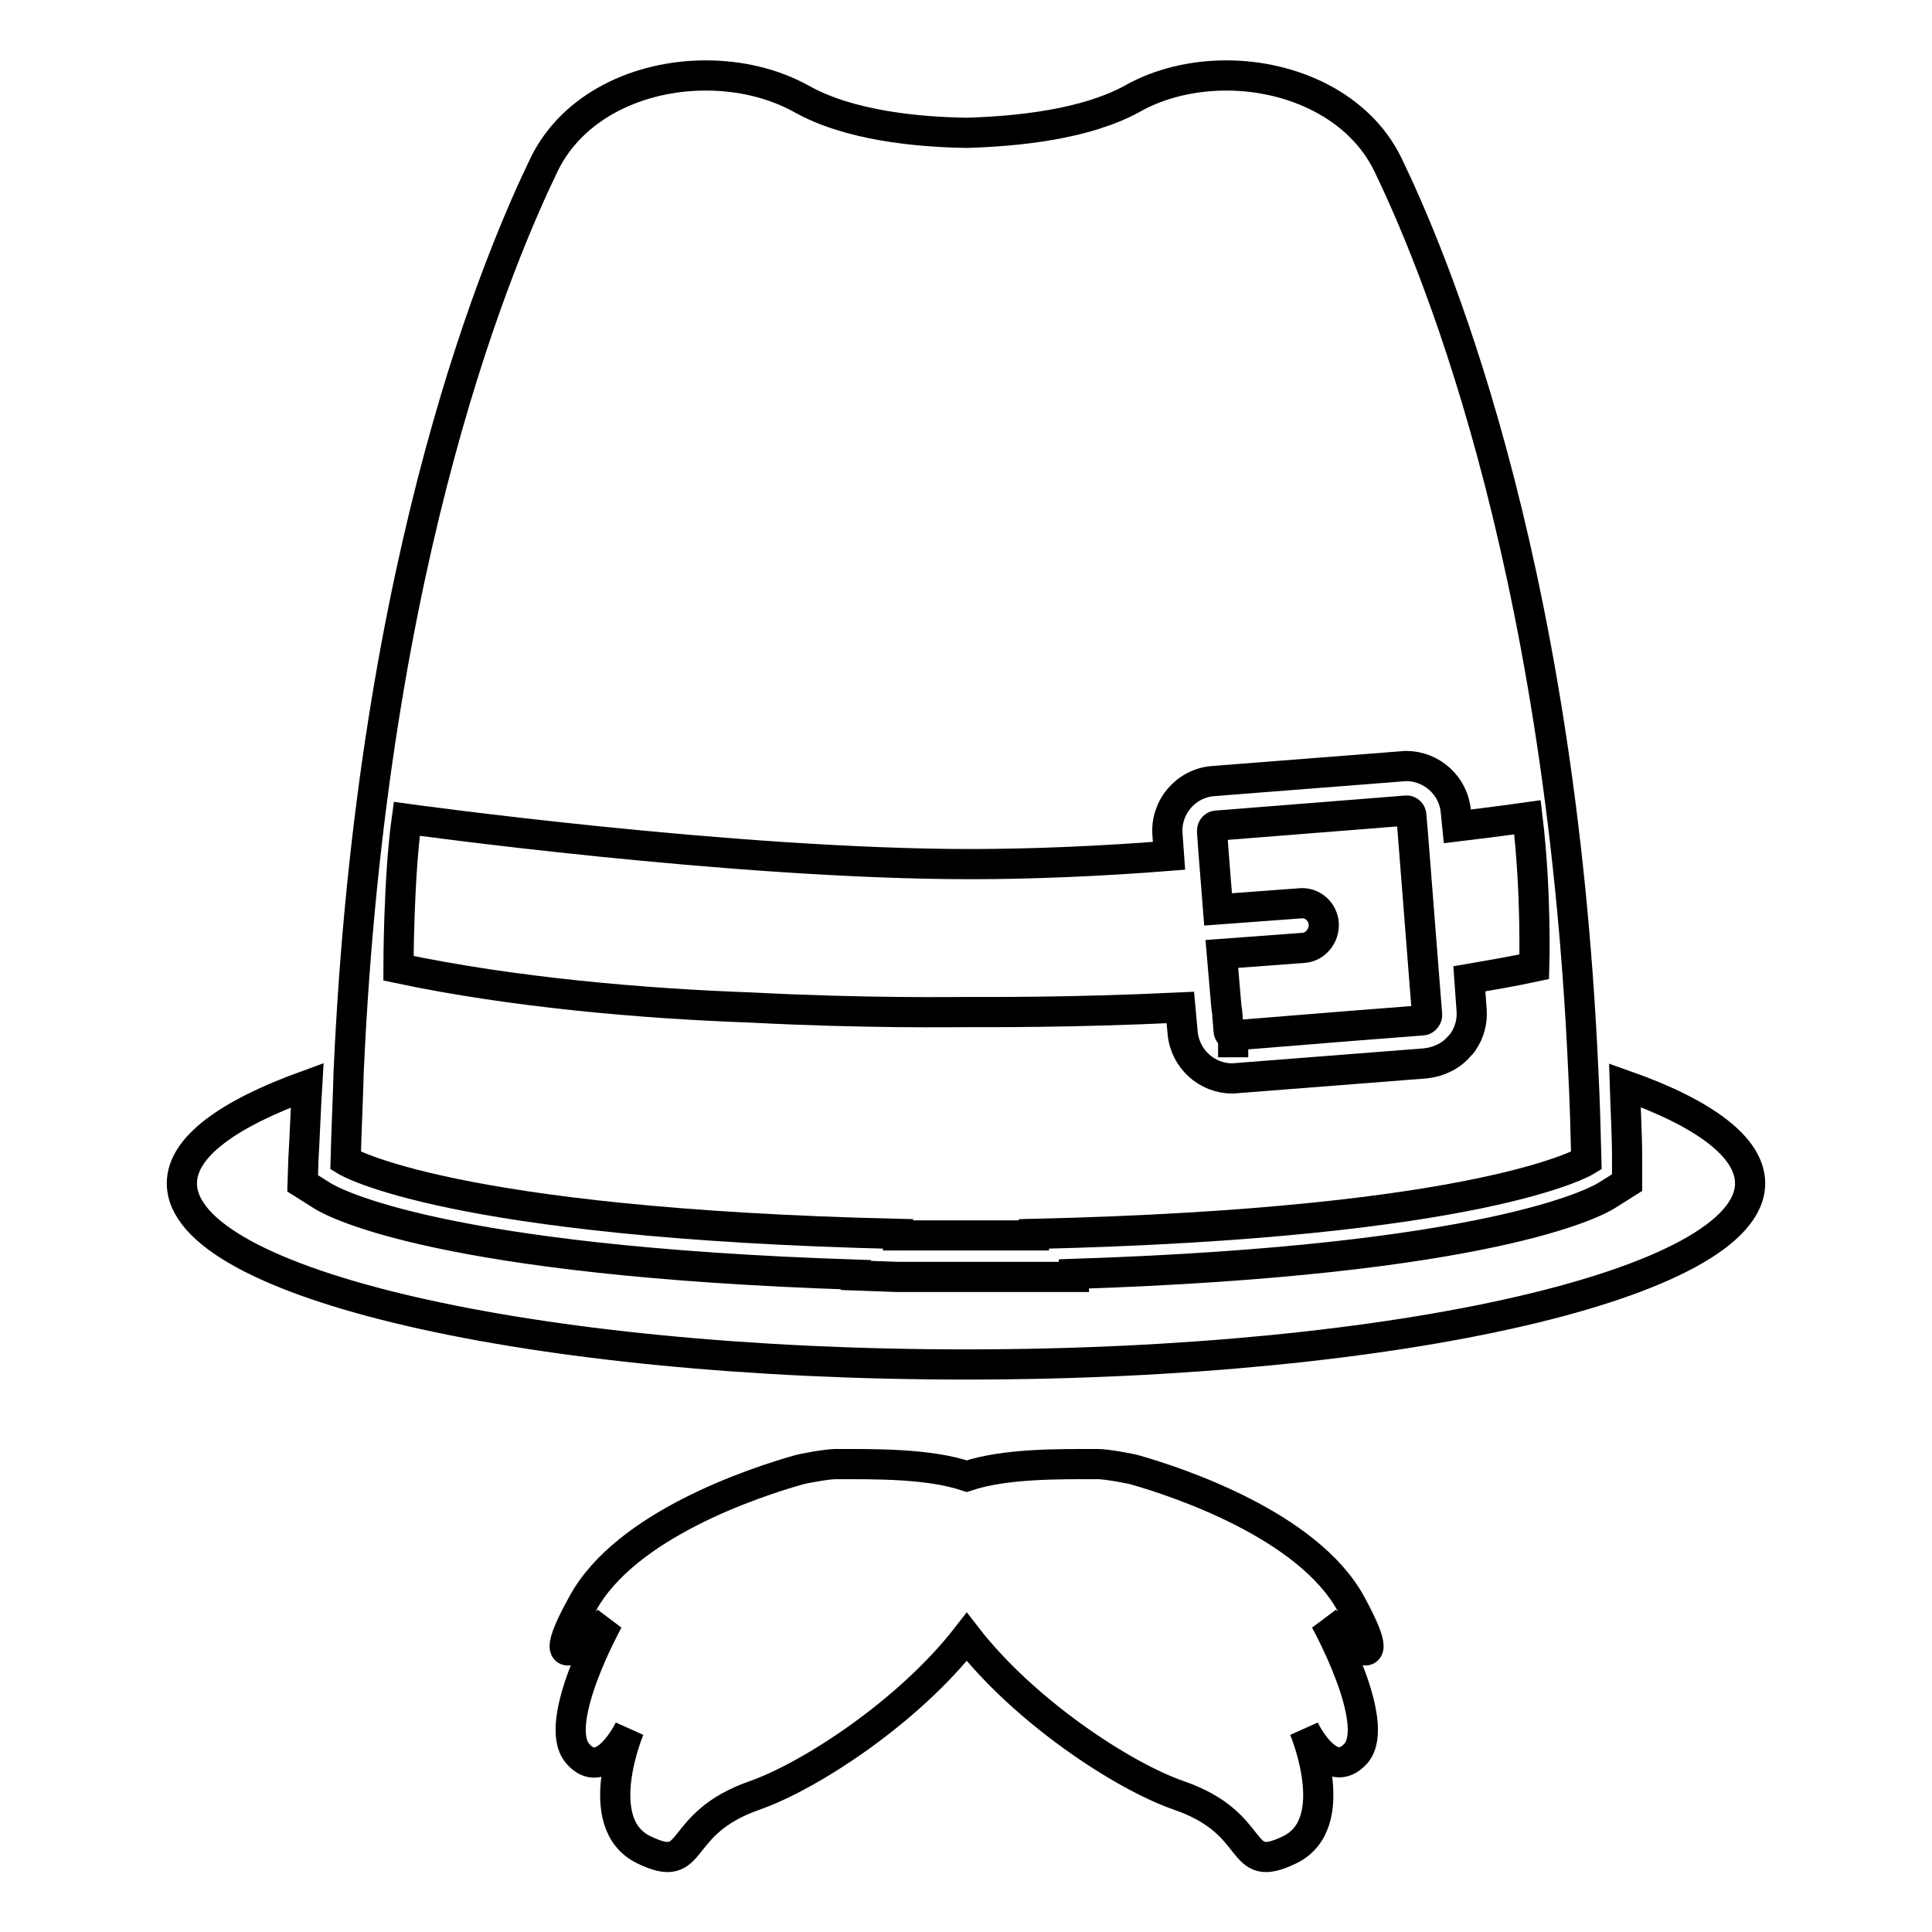
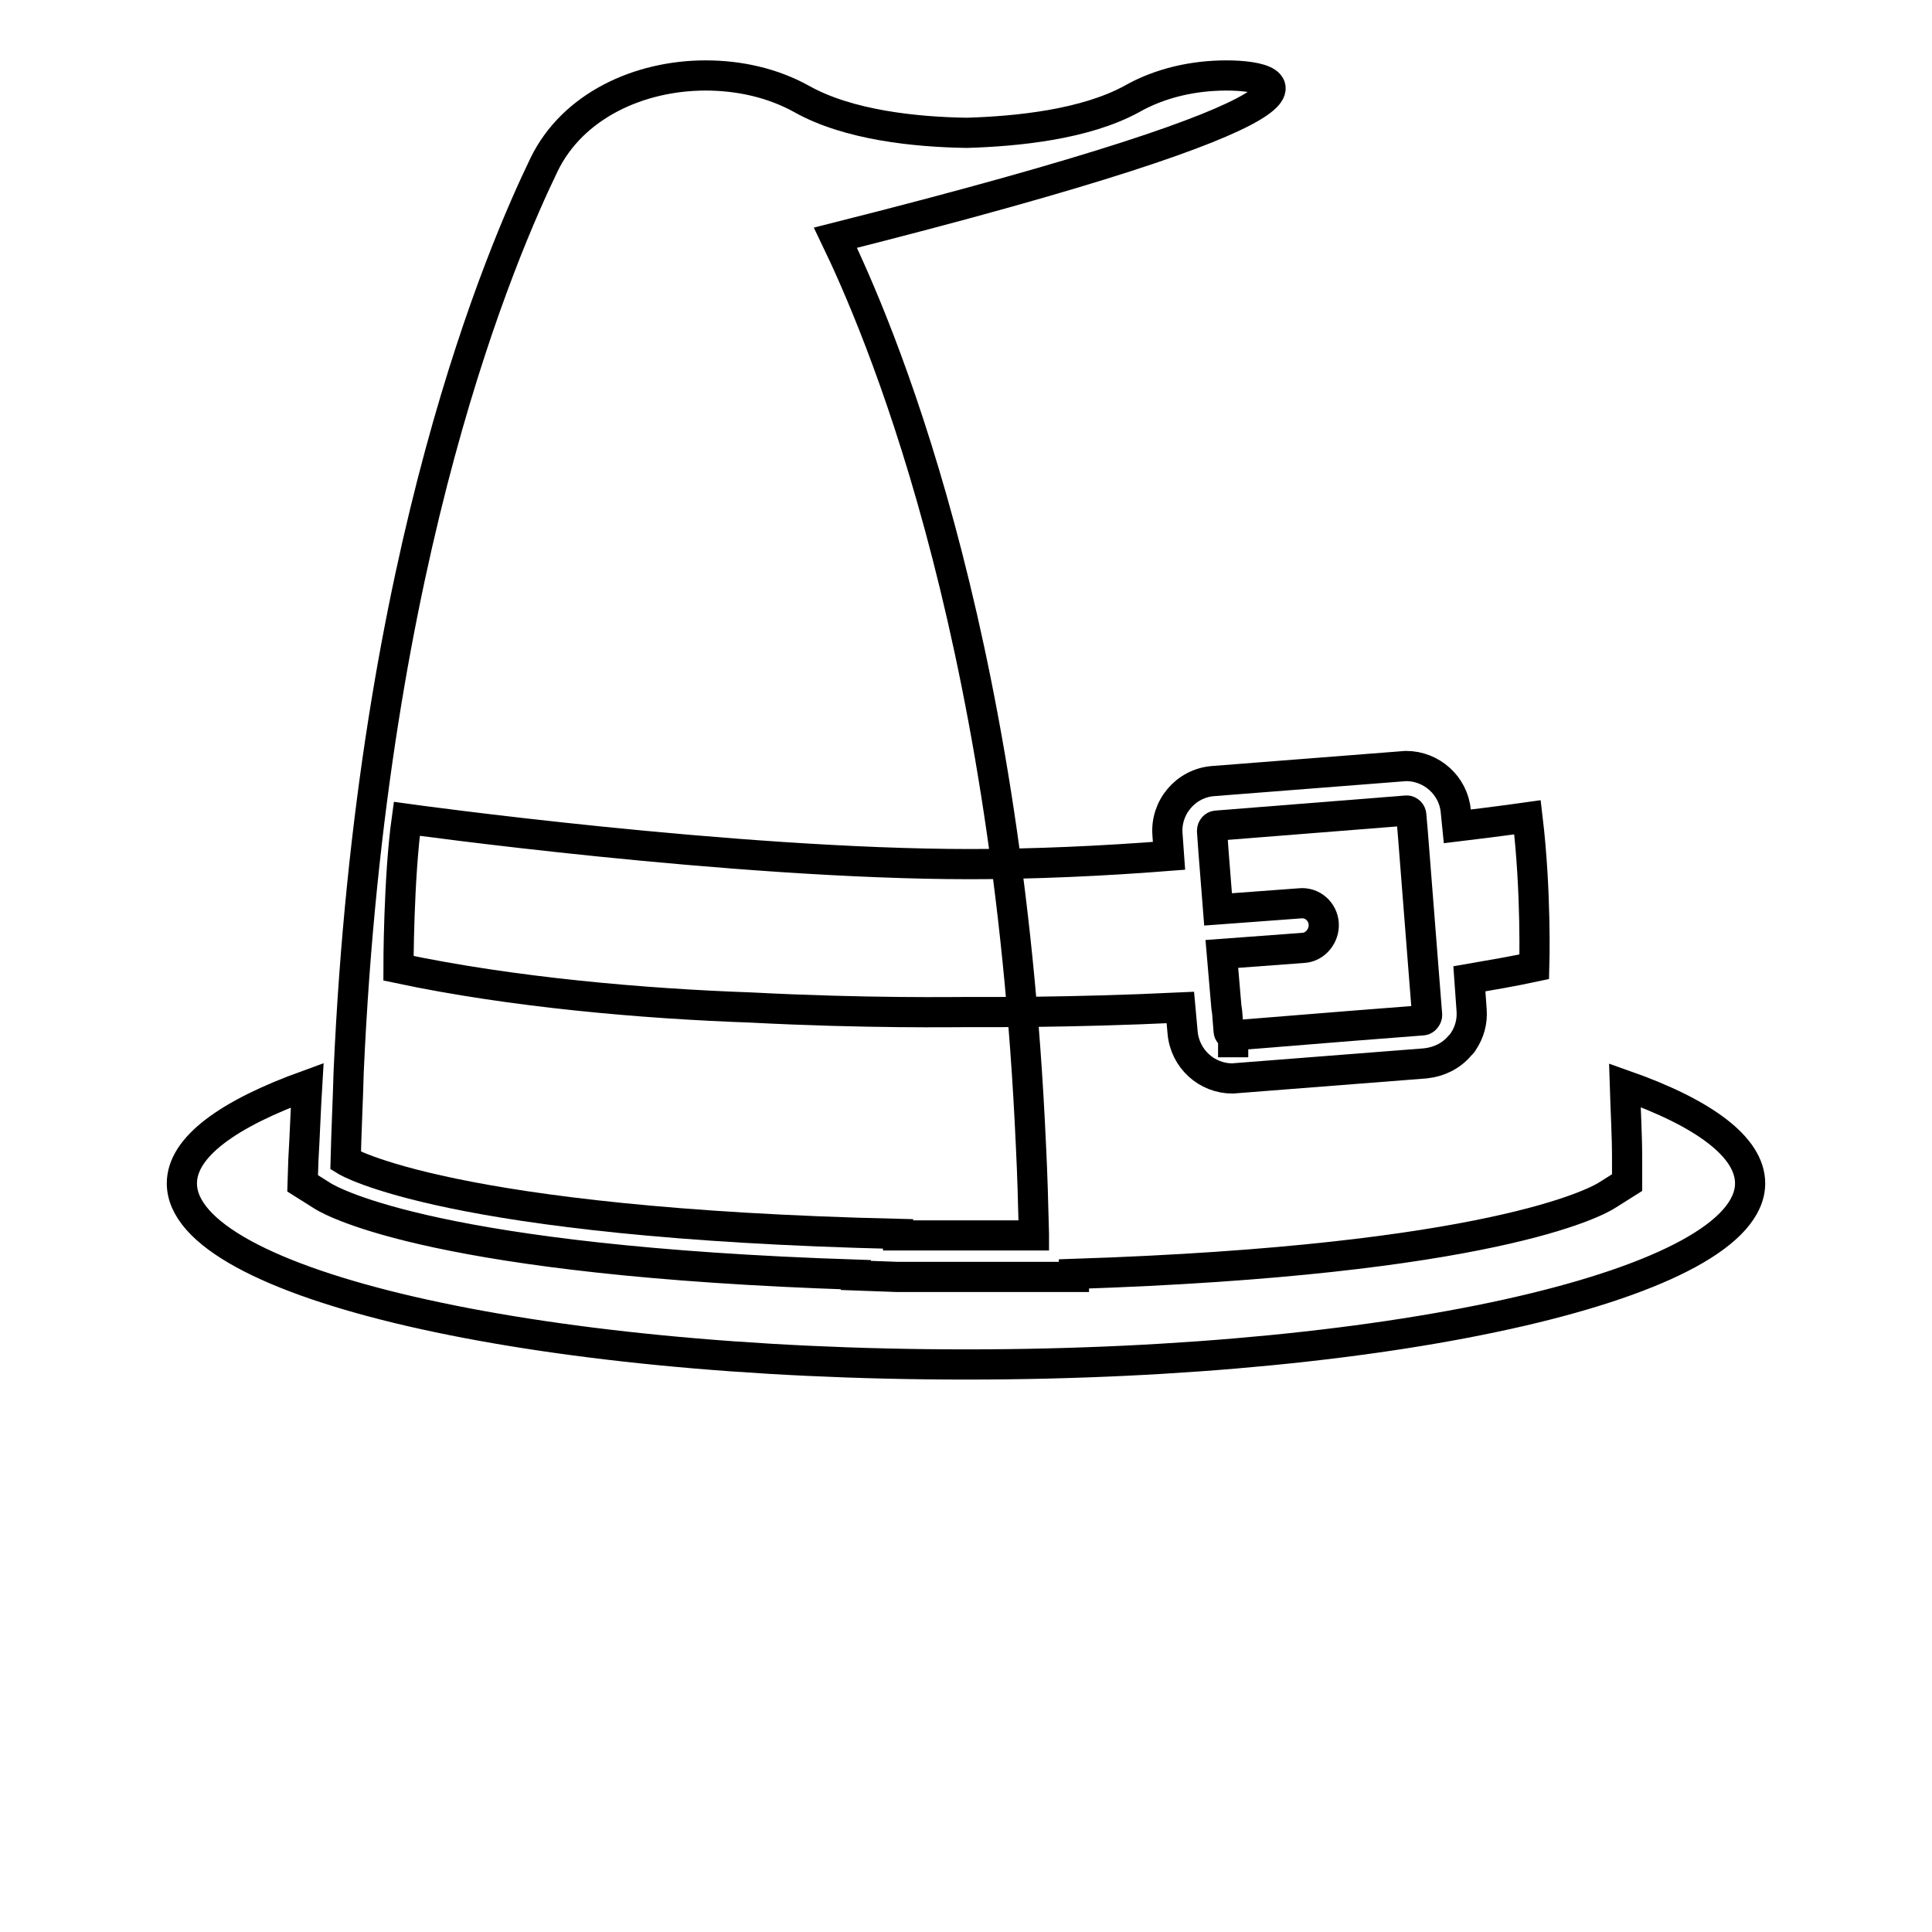
<svg xmlns="http://www.w3.org/2000/svg" version="1.1" x="0px" y="0px" viewBox="0 0 256 256" enable-background="new 0 0 256 256" xml:space="preserve">
  <g>
    <g>
      <g>
        <g>
          <path stroke-width="4" fill-opacity="0" stroke="#000000" d="M40.7,143.8c-10.5,3.8-16.6,8.2-16.6,13c0,13.3,46.5,24,103.9,24c57.4,0,103.9-10.8,103.9-24c0-4.8-6.1-9.3-16.6-13c0.1,3.3,0.3,6.5,0.3,9.8l0,3.1l-2.7,1.7c-1.4,0.9-15.5,8.6-70.6,10.4v0.4h-5.5c-3.1,0-6.1,0-8.9,0c-2.9,0-5.9,0-9,0l-5.5-0.2v-0.1c-55.1-1.8-69.1-9.5-70.6-10.4l-2.7-1.7l0.1-3.1C40.4,150.3,40.5,147.1,40.7,143.8z" />
-           <path stroke-width="4" fill-opacity="0" stroke="#000000" d="M45.8,153.8c0,0,13.4,8.3,73.2,9.7v0.2c3.1,0,6.1,0,9,0c2.9,0,5.9,0,9,0v-0.2c59.8-1.4,73.2-9.7,73.2-9.7c-0.1-4-0.2-7.9-0.4-11.8c-3.1-69.3-20.5-109-25.9-120.2C180.1,14,171.2,10,162.5,10c-4.4,0-8.8,1-12.5,3.1c-6.2,3.4-15.2,4.3-21.9,4.5c-6.7-0.1-15.7-1-21.9-4.5C102.4,11,98,10,93.5,10c-8.8,0-17.6,4-21.4,11.8C66.7,33,49.3,72.7,46.2,142C46.1,145.8,45.9,149.7,45.8,153.8z M52.8,128.3c0,0,0-11.9,1.1-19.8c0,0,43.2,6,74.7,6c8.3,0,17.4-0.4,26.3-1.1l-0.2-2.8c-0.3-3.6,2.4-6.8,6-7.1l25.6-2c3.4,0,6.3,2.6,6.6,6l0.2,2c5.8-0.7,9.3-1.2,9.3-1.2c1.2,10,0.9,19.8,0.9,19.8c-2.8,0.6-5.7,1.1-8.6,1.6l0.3,4.2c0.1,1.5-0.3,2.9-1.1,4.1c-0.1,0.2-0.3,0.4-0.5,0.6c-1.1,1.3-2.7,2.1-4.5,2.3l-25.6,2c-3.4,0-6.3-2.6-6.6-6.1l-0.3-3.3c-14.7,0.7-26.1,0.6-27.9,0.6c-1.9,0-13.7,0.2-29-0.6C85.3,133,67.9,131.5,52.8,128.3z" />
+           <path stroke-width="4" fill-opacity="0" stroke="#000000" d="M45.8,153.8c0,0,13.4,8.3,73.2,9.7v0.2c3.1,0,6.1,0,9,0c2.9,0,5.9,0,9,0v-0.2c-0.1-4-0.2-7.9-0.4-11.8c-3.1-69.3-20.5-109-25.9-120.2C180.1,14,171.2,10,162.5,10c-4.4,0-8.8,1-12.5,3.1c-6.2,3.4-15.2,4.3-21.9,4.5c-6.7-0.1-15.7-1-21.9-4.5C102.4,11,98,10,93.5,10c-8.8,0-17.6,4-21.4,11.8C66.7,33,49.3,72.7,46.2,142C46.1,145.8,45.9,149.7,45.8,153.8z M52.8,128.3c0,0,0-11.9,1.1-19.8c0,0,43.2,6,74.7,6c8.3,0,17.4-0.4,26.3-1.1l-0.2-2.8c-0.3-3.6,2.4-6.8,6-7.1l25.6-2c3.4,0,6.3,2.6,6.6,6l0.2,2c5.8-0.7,9.3-1.2,9.3-1.2c1.2,10,0.9,19.8,0.9,19.8c-2.8,0.6-5.7,1.1-8.6,1.6l0.3,4.2c0.1,1.5-0.3,2.9-1.1,4.1c-0.1,0.2-0.3,0.4-0.5,0.6c-1.1,1.3-2.7,2.1-4.5,2.3l-25.6,2c-3.4,0-6.3-2.6-6.6-6.1l-0.3-3.3c-14.7,0.7-26.1,0.6-27.9,0.6c-1.9,0-13.7,0.2-29-0.6C85.3,133,67.9,131.5,52.8,128.3z" />
          <path stroke-width="4" fill-opacity="0" stroke="#000000" d="M161.4,120.5l10.8-0.8c1.7-0.2,3.1,1.1,3.2,2.7c0.1,1.6-1.1,3.1-2.7,3.2l-10.8,0.8l0.6,7l0.1,0.7l0.2,2.5c0,0.3,0.3,0.6,0.6,0.6v2.9v0v0l0-2.9l16.1-1.3l9-0.7c0.3,0,0.6-0.4,0.6-0.7l-0.3-3.8l-1.6-20.4l-0.2-2.3c0-0.3-0.3-0.6-0.6-0.6l-25.2,2c-0.3,0-0.6,0.3-0.6,0.7l0.2,2.8L161.4,120.5z" />
-           <path stroke-width="4" fill-opacity="0" stroke="#000000" d="M179,212.5c-5.7-10.4-22.9-16.1-28.5-17.7c-0.6-0.2-3.9-0.8-5-0.8c-5.2,0-12.3-0.1-17.4,1.6c-5.1-1.7-12.2-1.6-17.4-1.6c-1.1,0-4.4,0.6-5,0.8c-5.6,1.6-22.8,7.2-28.5,17.7c-6.9,12.5,3.4,2.2,3.4,2.2s-7.5,13.5-4.1,17.6c3.4,4.1,6.9-3.2,6.9-3.2s-5.3,12.5,1.9,16c7.2,3.5,3.8-3.4,14.7-7.2c7.4-2.6,20.4-11.1,28.1-21c7.6,9.8,20.6,18.4,28.1,21c11,3.8,7.5,10.7,14.7,7.2c7.2-3.5,1.9-16,1.9-16s3.4,7.2,6.9,3.2c3.4-4.1-4.1-17.6-4.1-17.6S185.8,225,179,212.5z" />
        </g>
      </g>
      <g />
      <g />
      <g />
      <g />
      <g />
      <g />
      <g />
      <g />
      <g />
      <g />
      <g />
      <g />
      <g />
      <g />
      <g />
    </g>
  </g>
</svg>